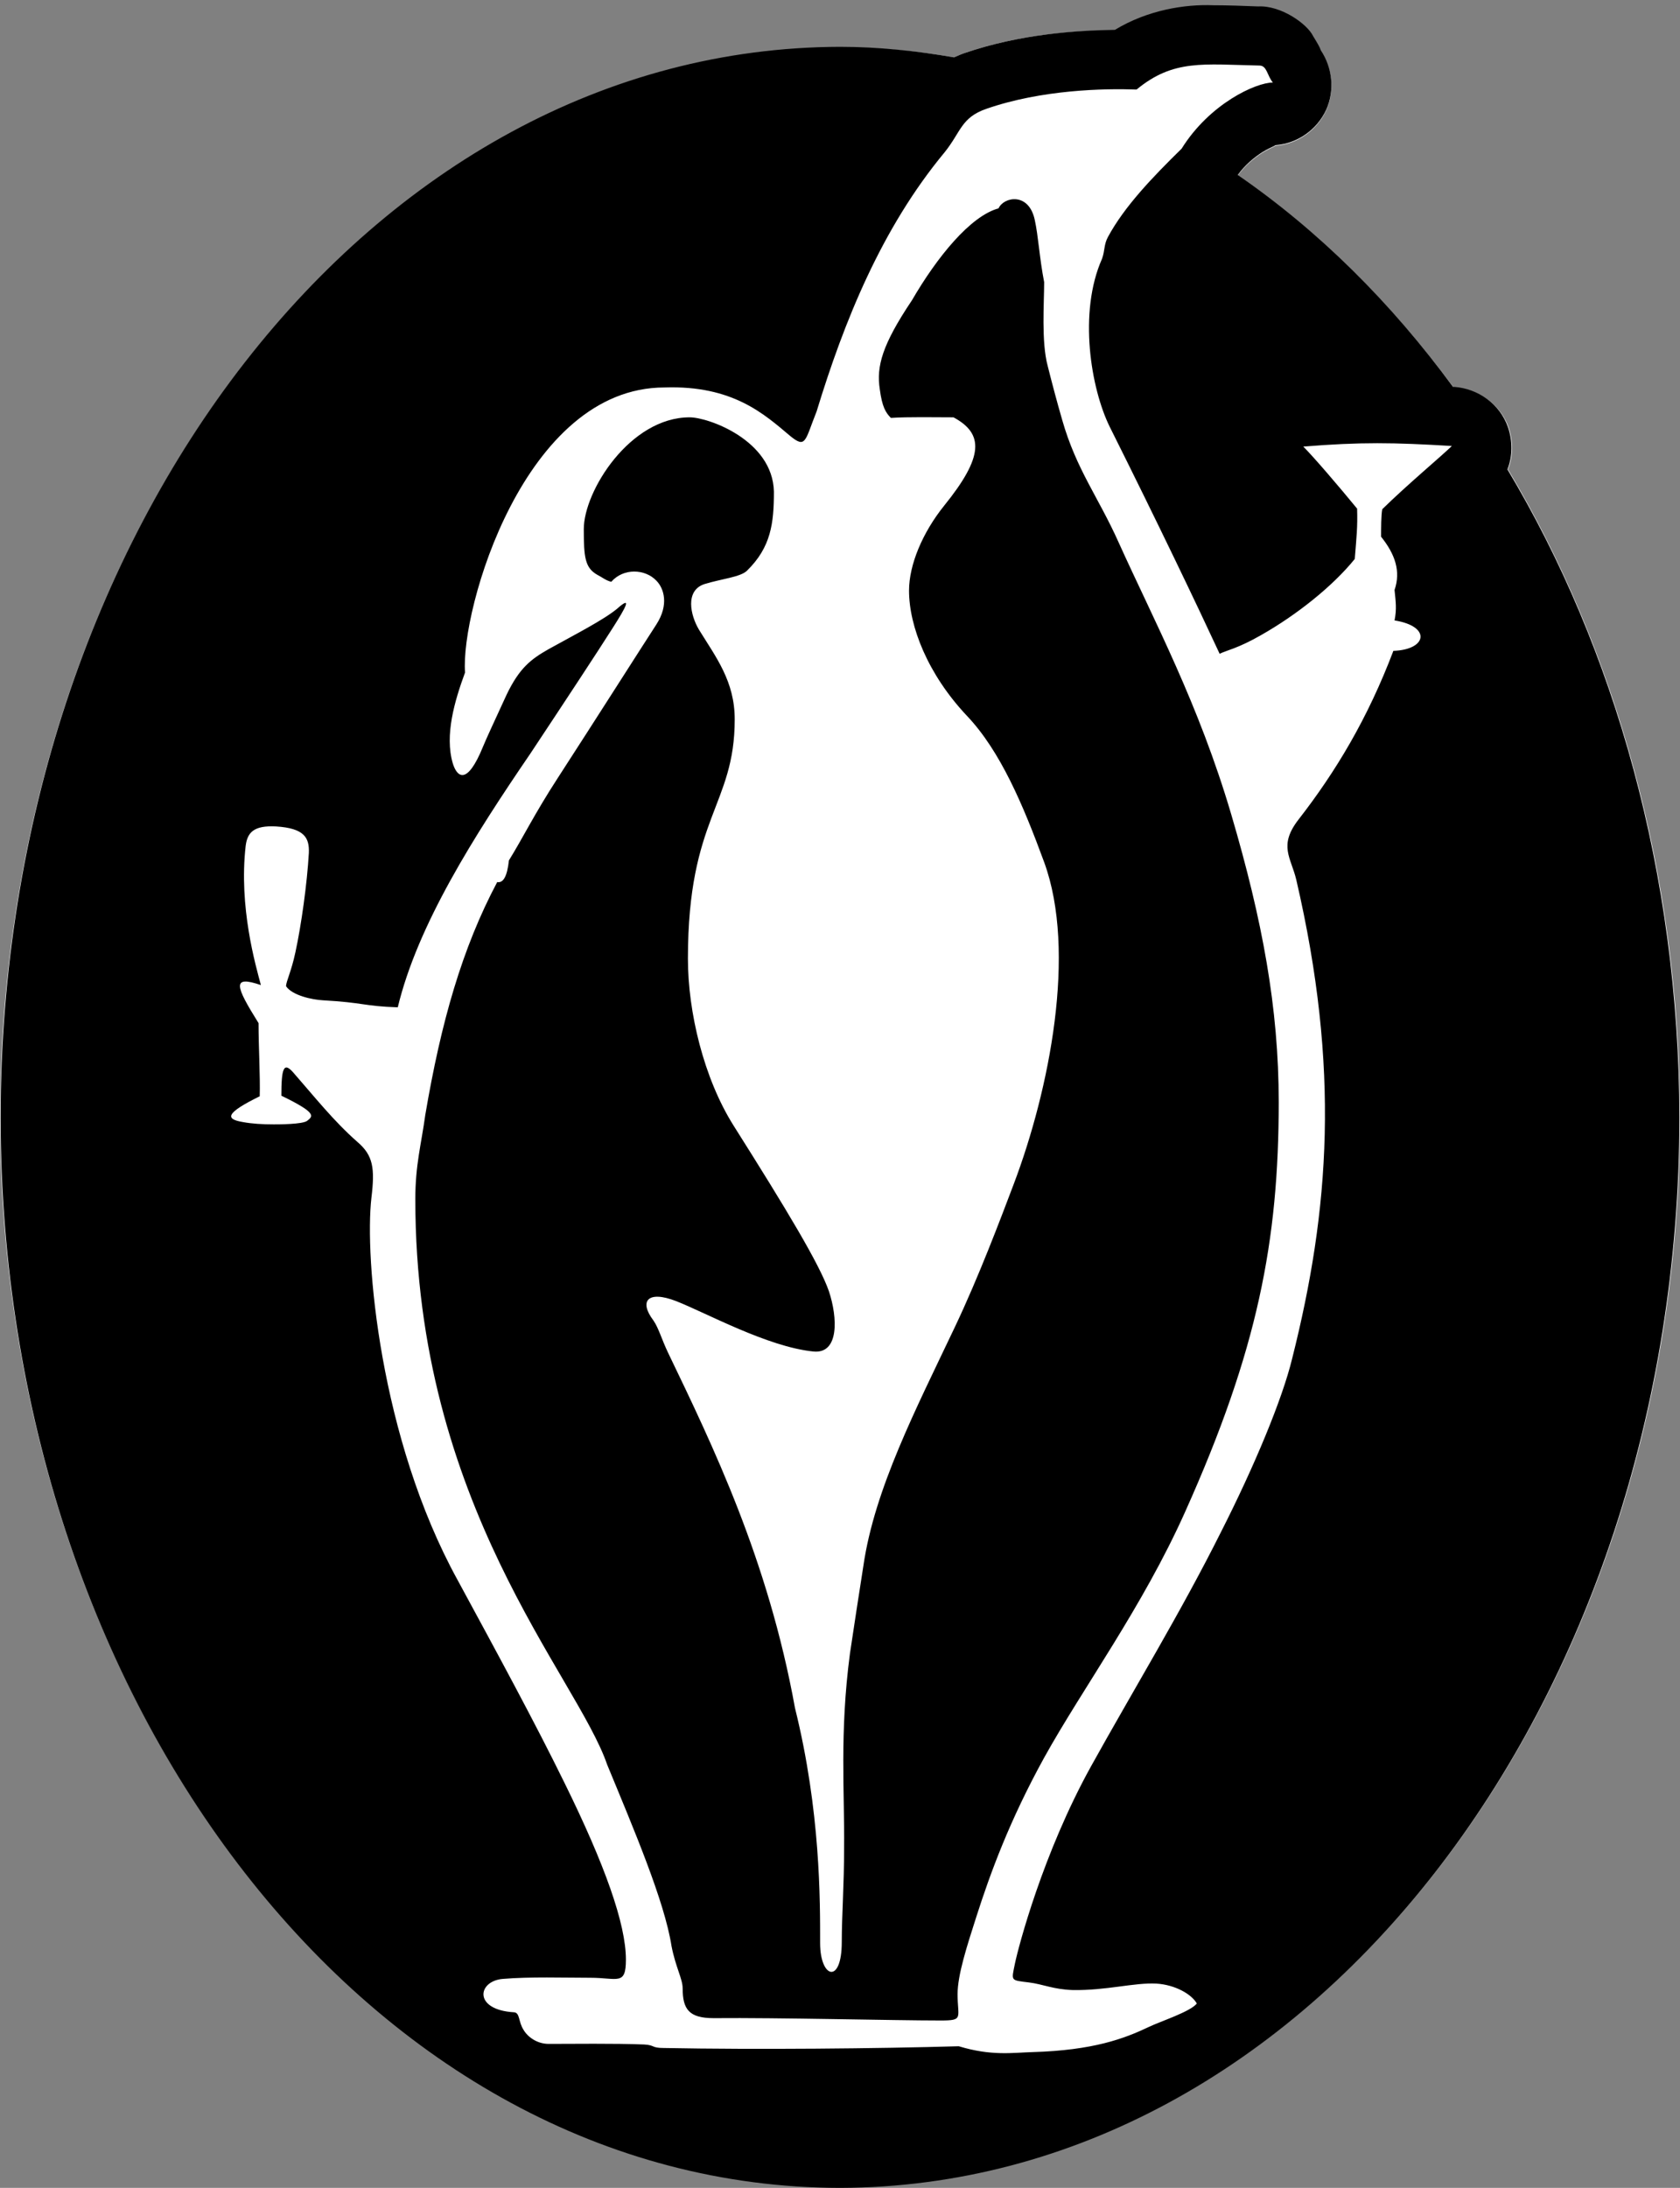
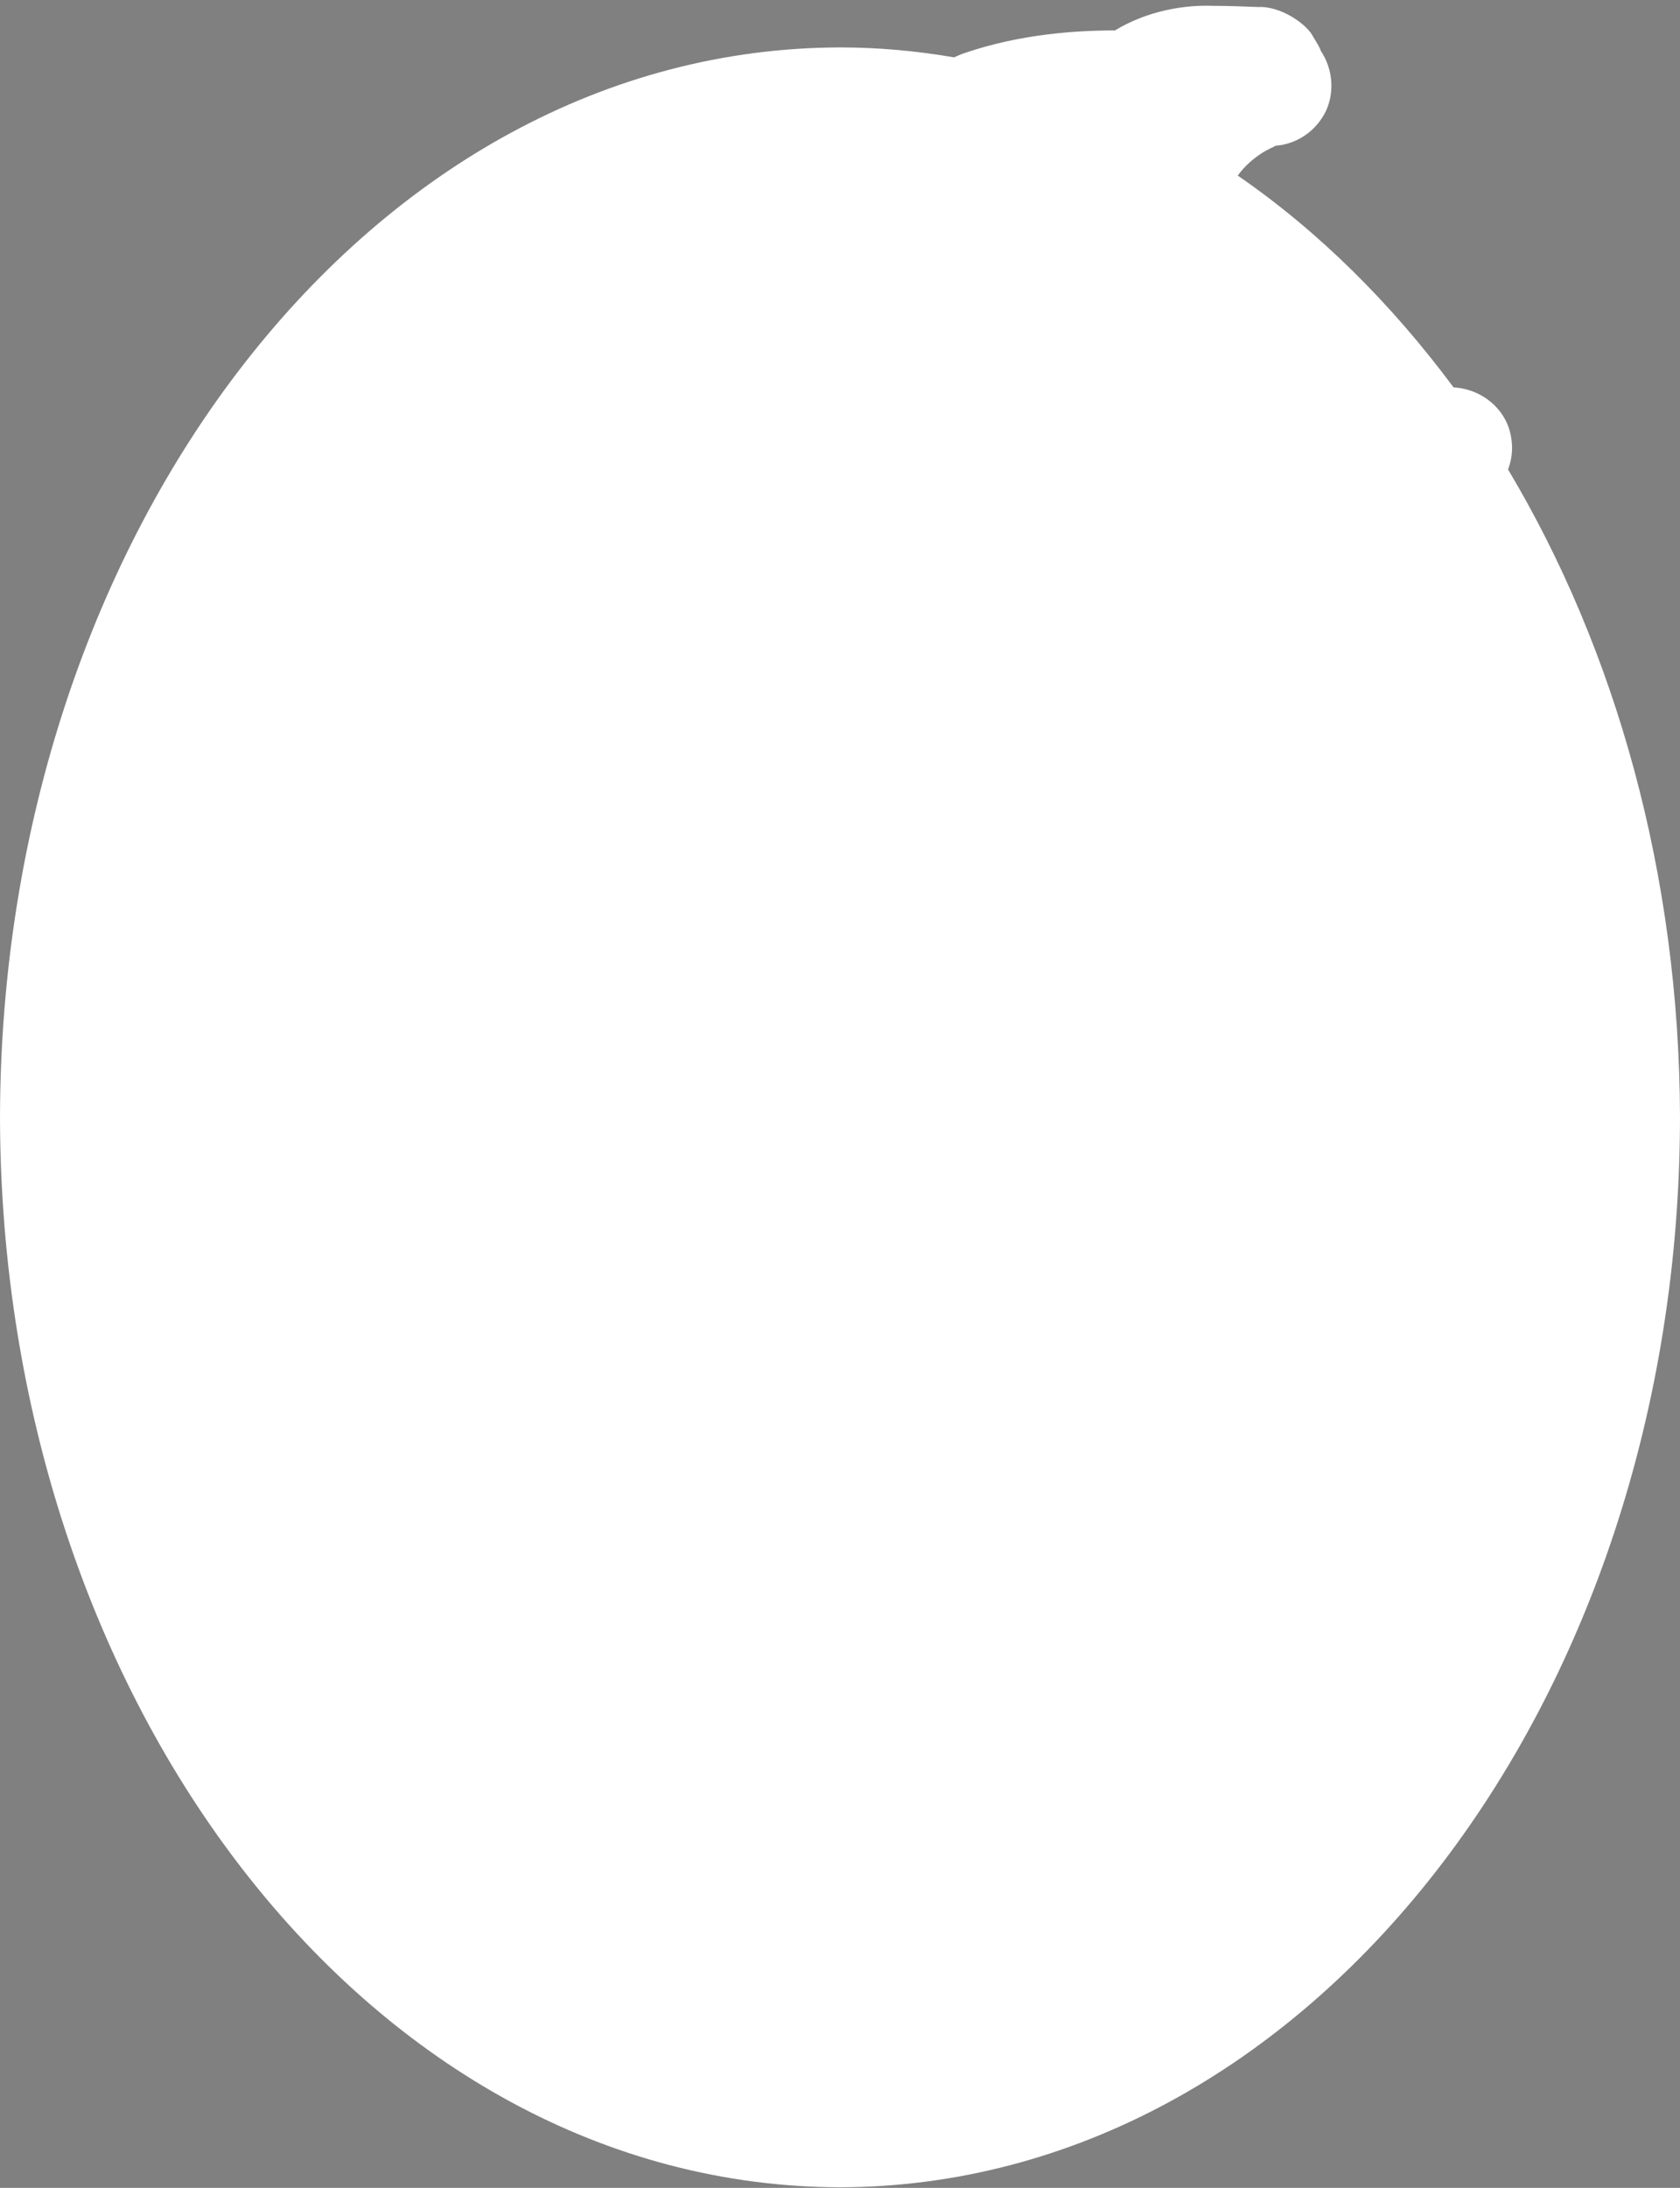
<svg xmlns="http://www.w3.org/2000/svg" version="1.1" id="レイヤー_1" x="0px" y="0px" width="287.2px" height="373.8px" viewBox="0 0 287.2 373.8" style="enable-background:new 0 0 287.2 373.8;" xml:space="preserve">
  <rect x="0" y="0" width="287.2" height="373.8" fill="#808080" stroke="none" />
  <style type="text/css">
	.st0{fill:#FFFFFF;}
</style>
  <path class="st0" d="M287.2,190.9c-0.1,100.3-63.5,182.6-143.6,182.8C63.5,373.5,0.2,291.2,0,190.9C0.2,90.7,63.5,8.3,143.6,8.1  c6.6,0,13.1,0.6,19.5,1.7c0.5-0.2,1.1-0.5,1.7-0.7c9.6-3.3,19.2-3.9,25.8-3.9l0,0c5.6-3.4,12-4.4,16.8-4.2c2.6,0,5,0.1,7.7,0.2  c3.9-0.2,8.4,3,9.4,5.1c0.8,1.3,1.2,2,1.3,2.4c2,3,2.4,6.9,0.9,10.2c-1.6,3.4-4.9,5.7-8.6,6c-0.1,0-0.1,0-0.2,0.1  c-0.4,0.2-1.3,0.6-2.1,1.1c-1.4,0.9-3,2.2-4.2,3.9c13.8,9.5,26.2,21.8,36.9,36.2c0.1,0,0.1,0,0.2,0c4.1,0.3,7.8,2.9,9.2,6.8  c0.8,2.4,0.8,4.9-0.1,7.2C276.2,111,287.1,149.4,287.2,190.9z" />
-   <path d="M287.1,190.9c-0.1,100.3-63.4,182.7-143.5,182.9C63.5,373.7,0.2,291.3,0.1,190.9C0.2,90.6,63.5,8.2,143.6,8  c6.6,0,13.1,0.7,19.5,1.8c0.5-0.2,1.1-0.5,1.7-0.7c9.6-3.3,19.2-3.9,25.8-4l0,0c5.6-3.4,12-4.4,16.8-4.2c2.6,0,5,0.1,7.7,0.2  c3.9-0.2,8.4,3,9.4,5.1c0.8,1.3,1.2,2,1.3,2.4c2,3,2.4,6.9,0.9,10.2c-1.6,3.4-4.9,5.7-8.6,6c-0.1,0-0.1,0-0.2,0.1  c-0.4,0.2-1.3,0.6-2.1,1.1c-1.4,0.9-3,2.2-4.2,3.9c13.8,9.5,26.2,21.8,36.8,36.2c0.1,0,0.1,0,0.2,0c4.1,0.3,7.8,2.9,9.2,6.9  c0.8,2.4,0.8,4.9-0.1,7.2C276.1,110.9,287,149.4,287.1,190.9z M100.9,337.9c-4.5,0-10.3-0.2-15,0.2c-4.3,0.4-5,5.3,2,5.7  c1,0.1,0.7,1.6,1.6,3c0.7,1.2,2.3,2.4,4.3,2.4c3.9,0,11.3-0.1,16.3,0.1c1.9,0.1,1.2,0.6,3.4,0.6c15.9,0.3,36.6,0.1,50.4-0.3  c5.6,1.7,9.2,1.1,12.6,1c10.4-0.3,15.7-2.3,19.9-4.3c2.1-1,7.1-2.6,8.2-4c-0.9-1.6-3.7-3.2-6.9-3.4c-3.8-0.2-8.6,1.2-14.3,1.1  c-3.3-0.1-5.1-1-7.5-1.3c-3.2-0.4-3-0.2-2.4-3.2c0.6-2.9,4.8-18.9,13-33.7c7.1-12.8,15.4-26.4,22.2-40c5.7-11.2,10.5-22.7,12.2-29.7  c6.4-25.4,8.2-49.5,0.7-81.8c-0.9-3.8-3.1-5.8,0.4-10.3c6.3-8.1,11.8-17.2,16.2-28.8c5.8-0.2,6.5-4.2,0.2-5.2c0.4-2,0.2-3.2,0-5.2  c1.1-3.2,0.1-6.1-2.3-9.1c0-1.4,0-3.7,0.2-4.7c4.4-4.3,9.7-8.7,11.9-10.8c-10-0.6-15.5-0.7-25.4,0.1c1.8,1.8,6,6.7,9.2,10.6  c0.1,3.2-0.1,4.8-0.4,8.6c-3.8,4.7-10,9.6-16,13c-4,2.3-5.9,2.6-7.1,3.2c-3.9-8.4-10.4-22-18.8-38.8c-3.2-6.5-5.4-19.5-1.3-28.7  c0.5-1.4,0.3-2.4,1-3.7c2.8-5.2,7.6-10.2,12.6-15.1c4.8-7.7,12.7-11.3,15.6-11.3c-1-1.2-1-2.9-2.3-2.9c-9.6-0.2-14.7-1.1-21,4.1  c-5.5-0.2-16.2,0-25.7,3.3c-4.3,1.5-4.3,3.9-7.1,7.4c-10.8,13-17.2,28.9-21.9,44.3c-2,5-1.8,6.4-4.5,4.2c-4.4-3.7-9.8-8.7-21.5-8.3  c-24,0-34.9,38-34.1,48.7c-1.8,4.9-3.5,10.7-2.1,15.5c0.7,2.3,2.4,4,5.2-2.9c0.4-1,2.1-4.7,4-8.8c2.2-4.6,4.2-6.1,7.2-7.8  c4.7-2.6,9.4-5,11.7-6.9c2.7-2.4,1.4-0.1-0.7,3.2c-2.6,4.1-8,12.3-14.1,21.5C81,142.9,71.4,158,68,172.1c-5.9-0.2-5.7-0.8-12.8-1.2  c-1.8-0.1-5.2-0.8-6.3-2.4c0-0.8,0.9-2.5,1.6-5.8c1-4.6,2-11.7,2.3-17c0.1-2.6-0.8-4.2-5.6-4.5c-3.8-0.2-4.9,1-5.2,3.3  c-1.2,10.5,1.7,20.4,2.6,23.8c-5-1.7-4.4,0.1-0.4,6.5c0,4.2,0.3,9.1,0.2,12.5c-5.9,2.9-5.9,3.9-2.9,4.4c1.6,0.3,3.4,0.4,5.3,0.4  c0.8,0,4.9,0,5.7-0.6c1-0.8,1.8-1.3-4.4-4.3c0-4.7,0.4-5.8,2-4c3.6,4.1,6.9,8.3,11,11.9c2.7,2.3,3,4.5,2.4,9.5  c-1.2,10.2,1.4,41.1,14.7,65.3c7,12.9,13.3,24.5,18.3,34.7c6.9,14,10.5,24.1,10.5,30.2C107,339.3,105.6,337.9,100.9,337.9z   M117.9,71.3c-10.2,0-18.1,12.6-18.1,19.1c0,4.8,0.2,6.6,2.3,7.8c0.8,0.4,1.5,1,2.4,1.2c2.1-2.4,5.8-2.2,7.7-0.2  c1.3,1.3,2.2,4.1,0,7.5c-2.6,4-10.1,15.8-16.9,26.3c-3.9,6-6,10.3-8.3,14c-0.3,2.8-1,3.9-2,3.7c-6,11.3-9.6,23.9-12.3,39.8  C72,195.6,71,199,71,204.9c0,52.3,27.6,81.4,32.8,96.6c4.5,10.9,9.8,23.3,11,31c0.7,3.6,1.9,5.6,1.9,7.2c0,3.6,1.1,5.1,5.3,5.1  c11.2-0.1,30.5,0.4,38.8,0.4c4,0,2.9-0.4,2.9-4.5c0-3.3,1.6-8.2,3.2-13.2c2.4-7.5,5.7-16.5,11.6-27.2c6.6-11.9,16.8-25.7,24.1-42  c12.4-27.6,16-46.3,16-70c0-16.1-2.8-31.1-8.1-49.1c-5.6-19-13.2-33.1-19.3-46.6c-3.4-7.6-7.2-12.4-9.6-20.8  c-0.9-3.1-1.8-6.5-2.5-9.3c-1.1-4.1-0.6-10.7-0.6-14.3c-0.8-4.1-1-7.9-1.6-10.6c-1-4.8-5.3-4-6.2-2c-4.8,1.3-10.5,8.3-14.8,15.7  c-5.1,7.6-6.1,11.3-5.5,15.2c0.4,3,1,4,1.9,4.9c2.9-0.2,7.7-0.1,10.7-0.1c5.2,2.8,5.2,6.7-1.6,15.1c-3.7,4.6-6,10.1-6,14.5  c0,6.1,3.2,14.3,9.9,21.4c5.7,6,9.6,15.2,13.2,25c5.6,15.3,0.9,38.9-5.2,55c-2.2,5.8-6,15.9-10.1,24.5  c-6.6,13.9-13.7,27.6-15.6,40.7c-0.8,5.1-1.6,10.3-2.3,15c-1.8,13.6-0.9,23.9-1,33.2c0,6.4-0.4,11.6-0.4,16.1c0,7.3-3.7,6.2-3.7,0.2  c0-7.1,0.1-22.5-4.3-40.2c-4.6-25.4-14.1-44.9-21.7-60.7c-1.1-2.3-1.6-4.2-2.5-5.5c-2.5-3.3-1-5.2,3.9-3.3c5.1,2,15.6,7.8,23.4,8.6  c4.5,0.5,4.2-5.8,2.7-10.3c-1.6-4.6-7.2-13.9-16.3-28.3c-5.1-8.1-7.8-19.4-7.8-28.5c0-24.3,8-26.1,8-40.9c0-6.5-3.2-10.6-6.1-15.3  c-1.5-2.5-2.4-6.7,0.9-7.8c2.9-0.9,6.2-1.2,7.3-2.3c4.1-4,4.6-8.1,4.6-13.5C132.1,75.2,121.1,71.3,117.9,71.3z" />
</svg>